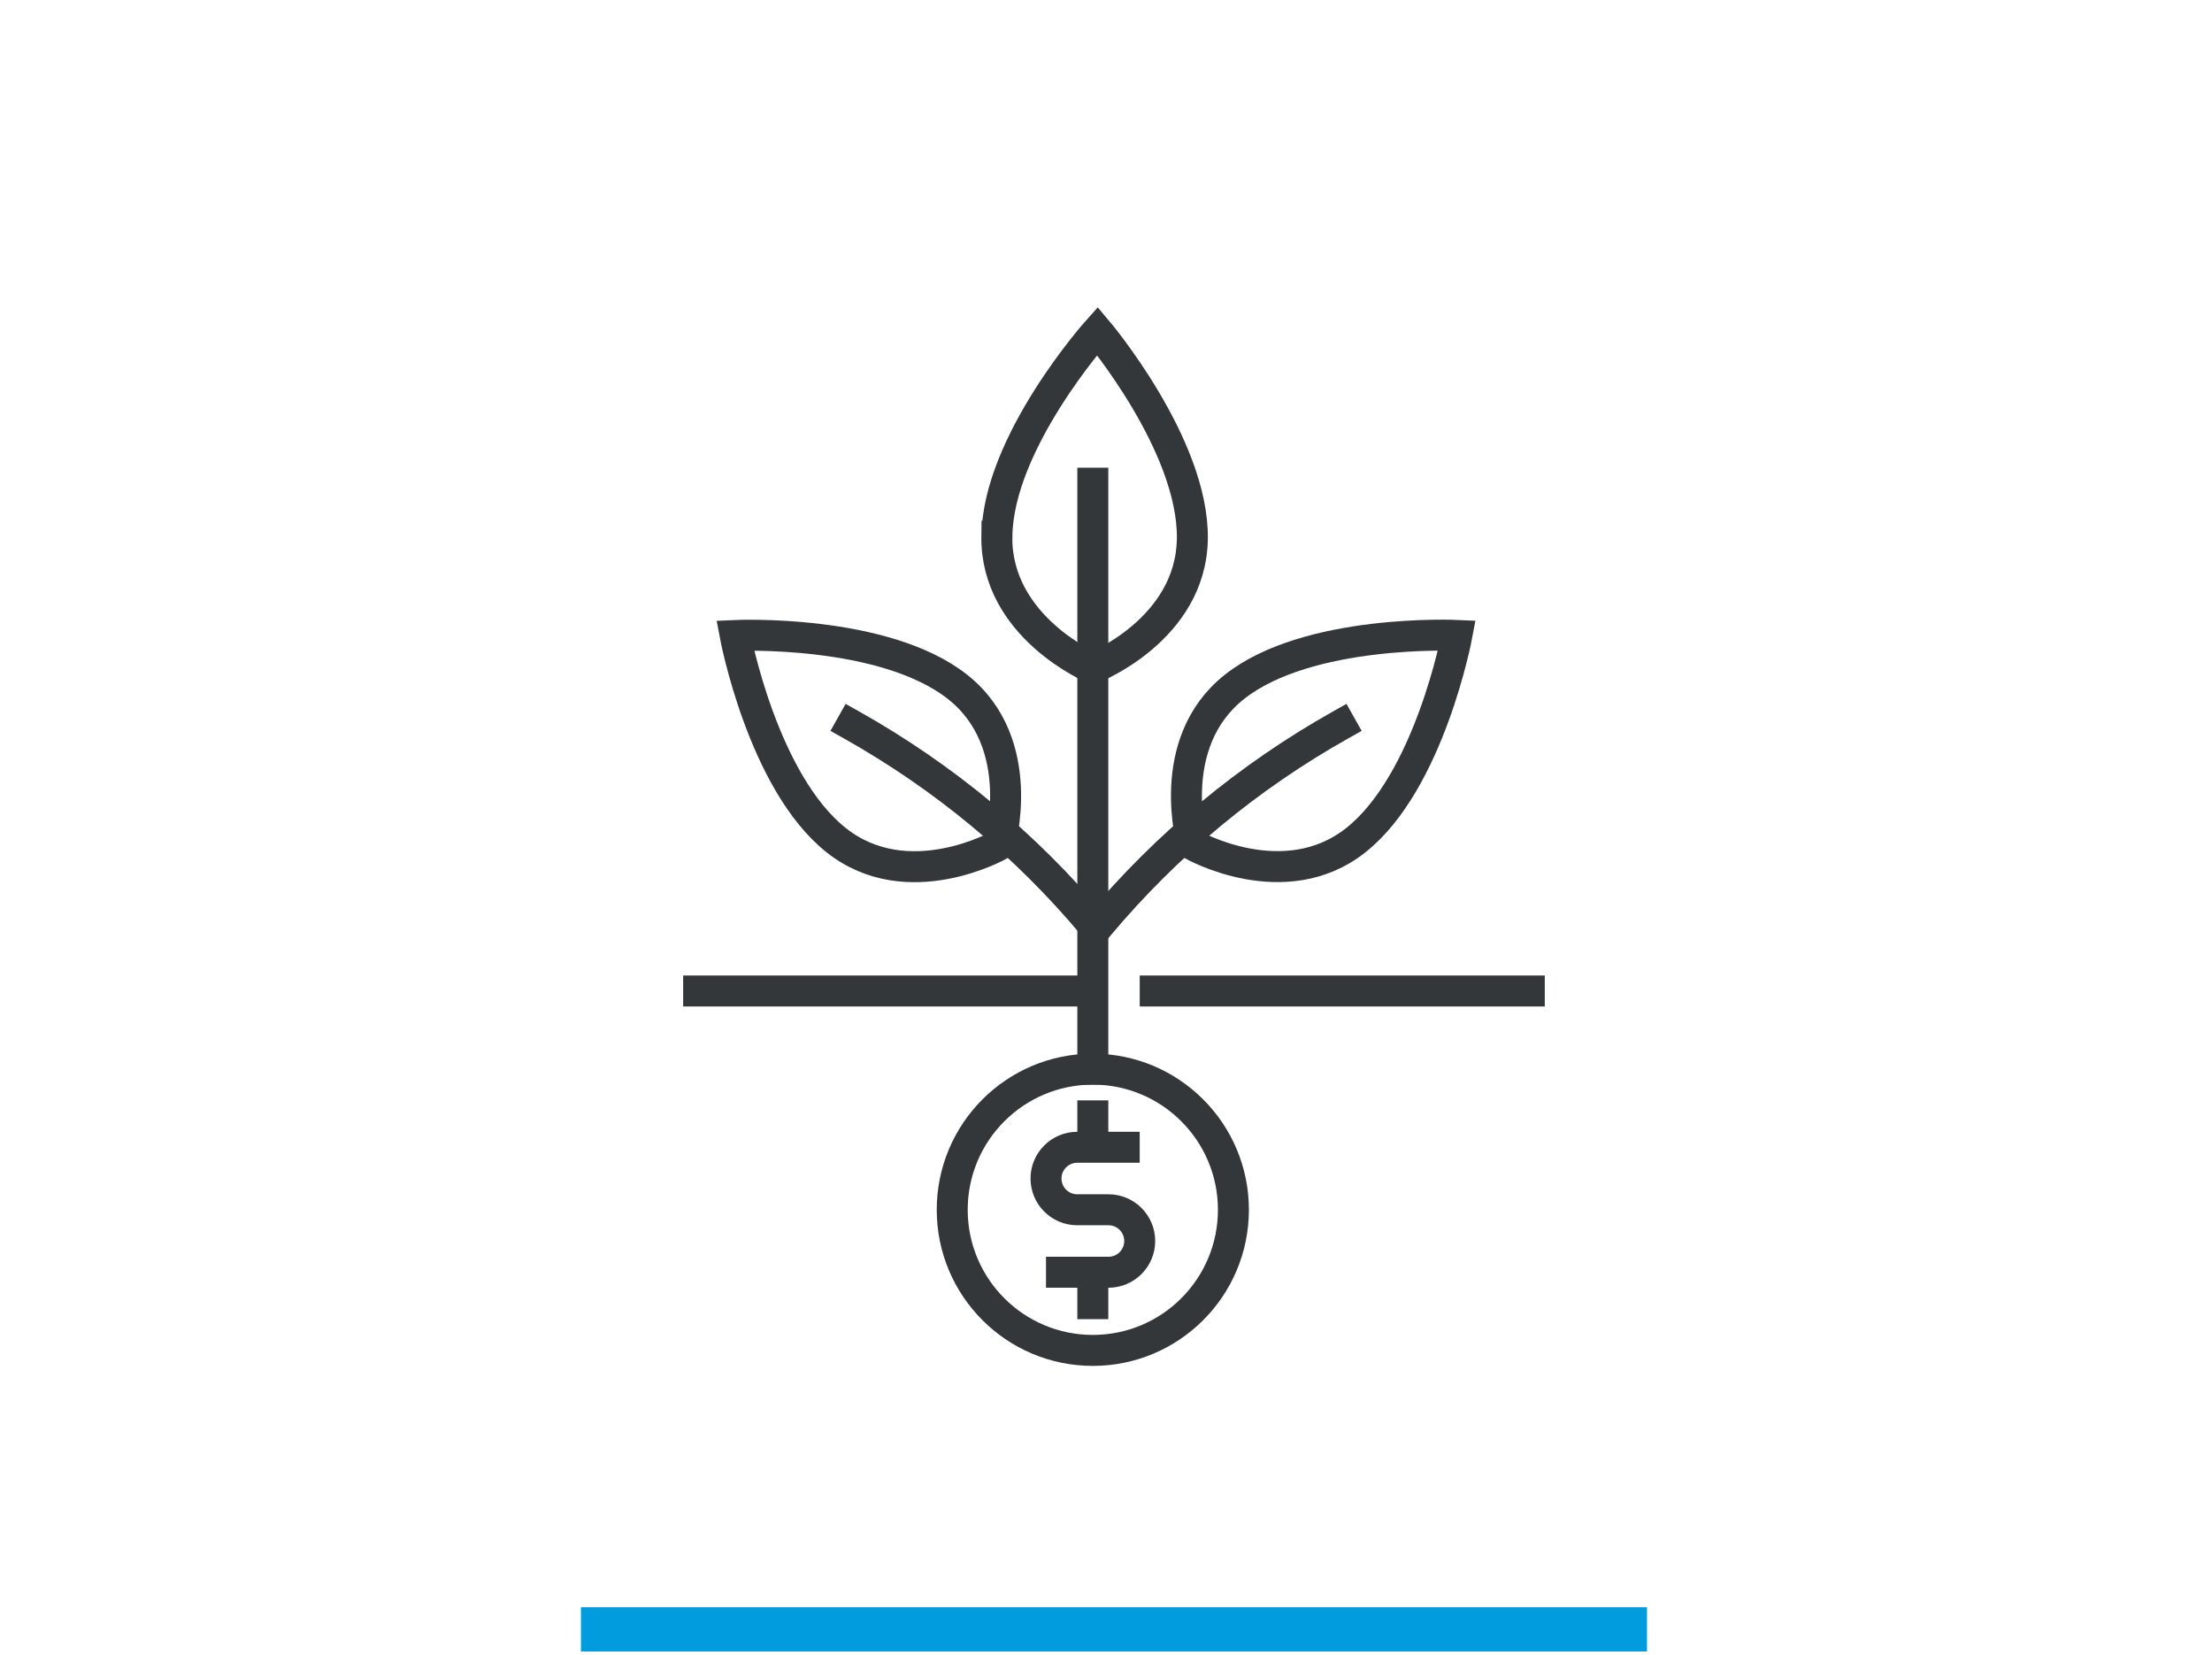
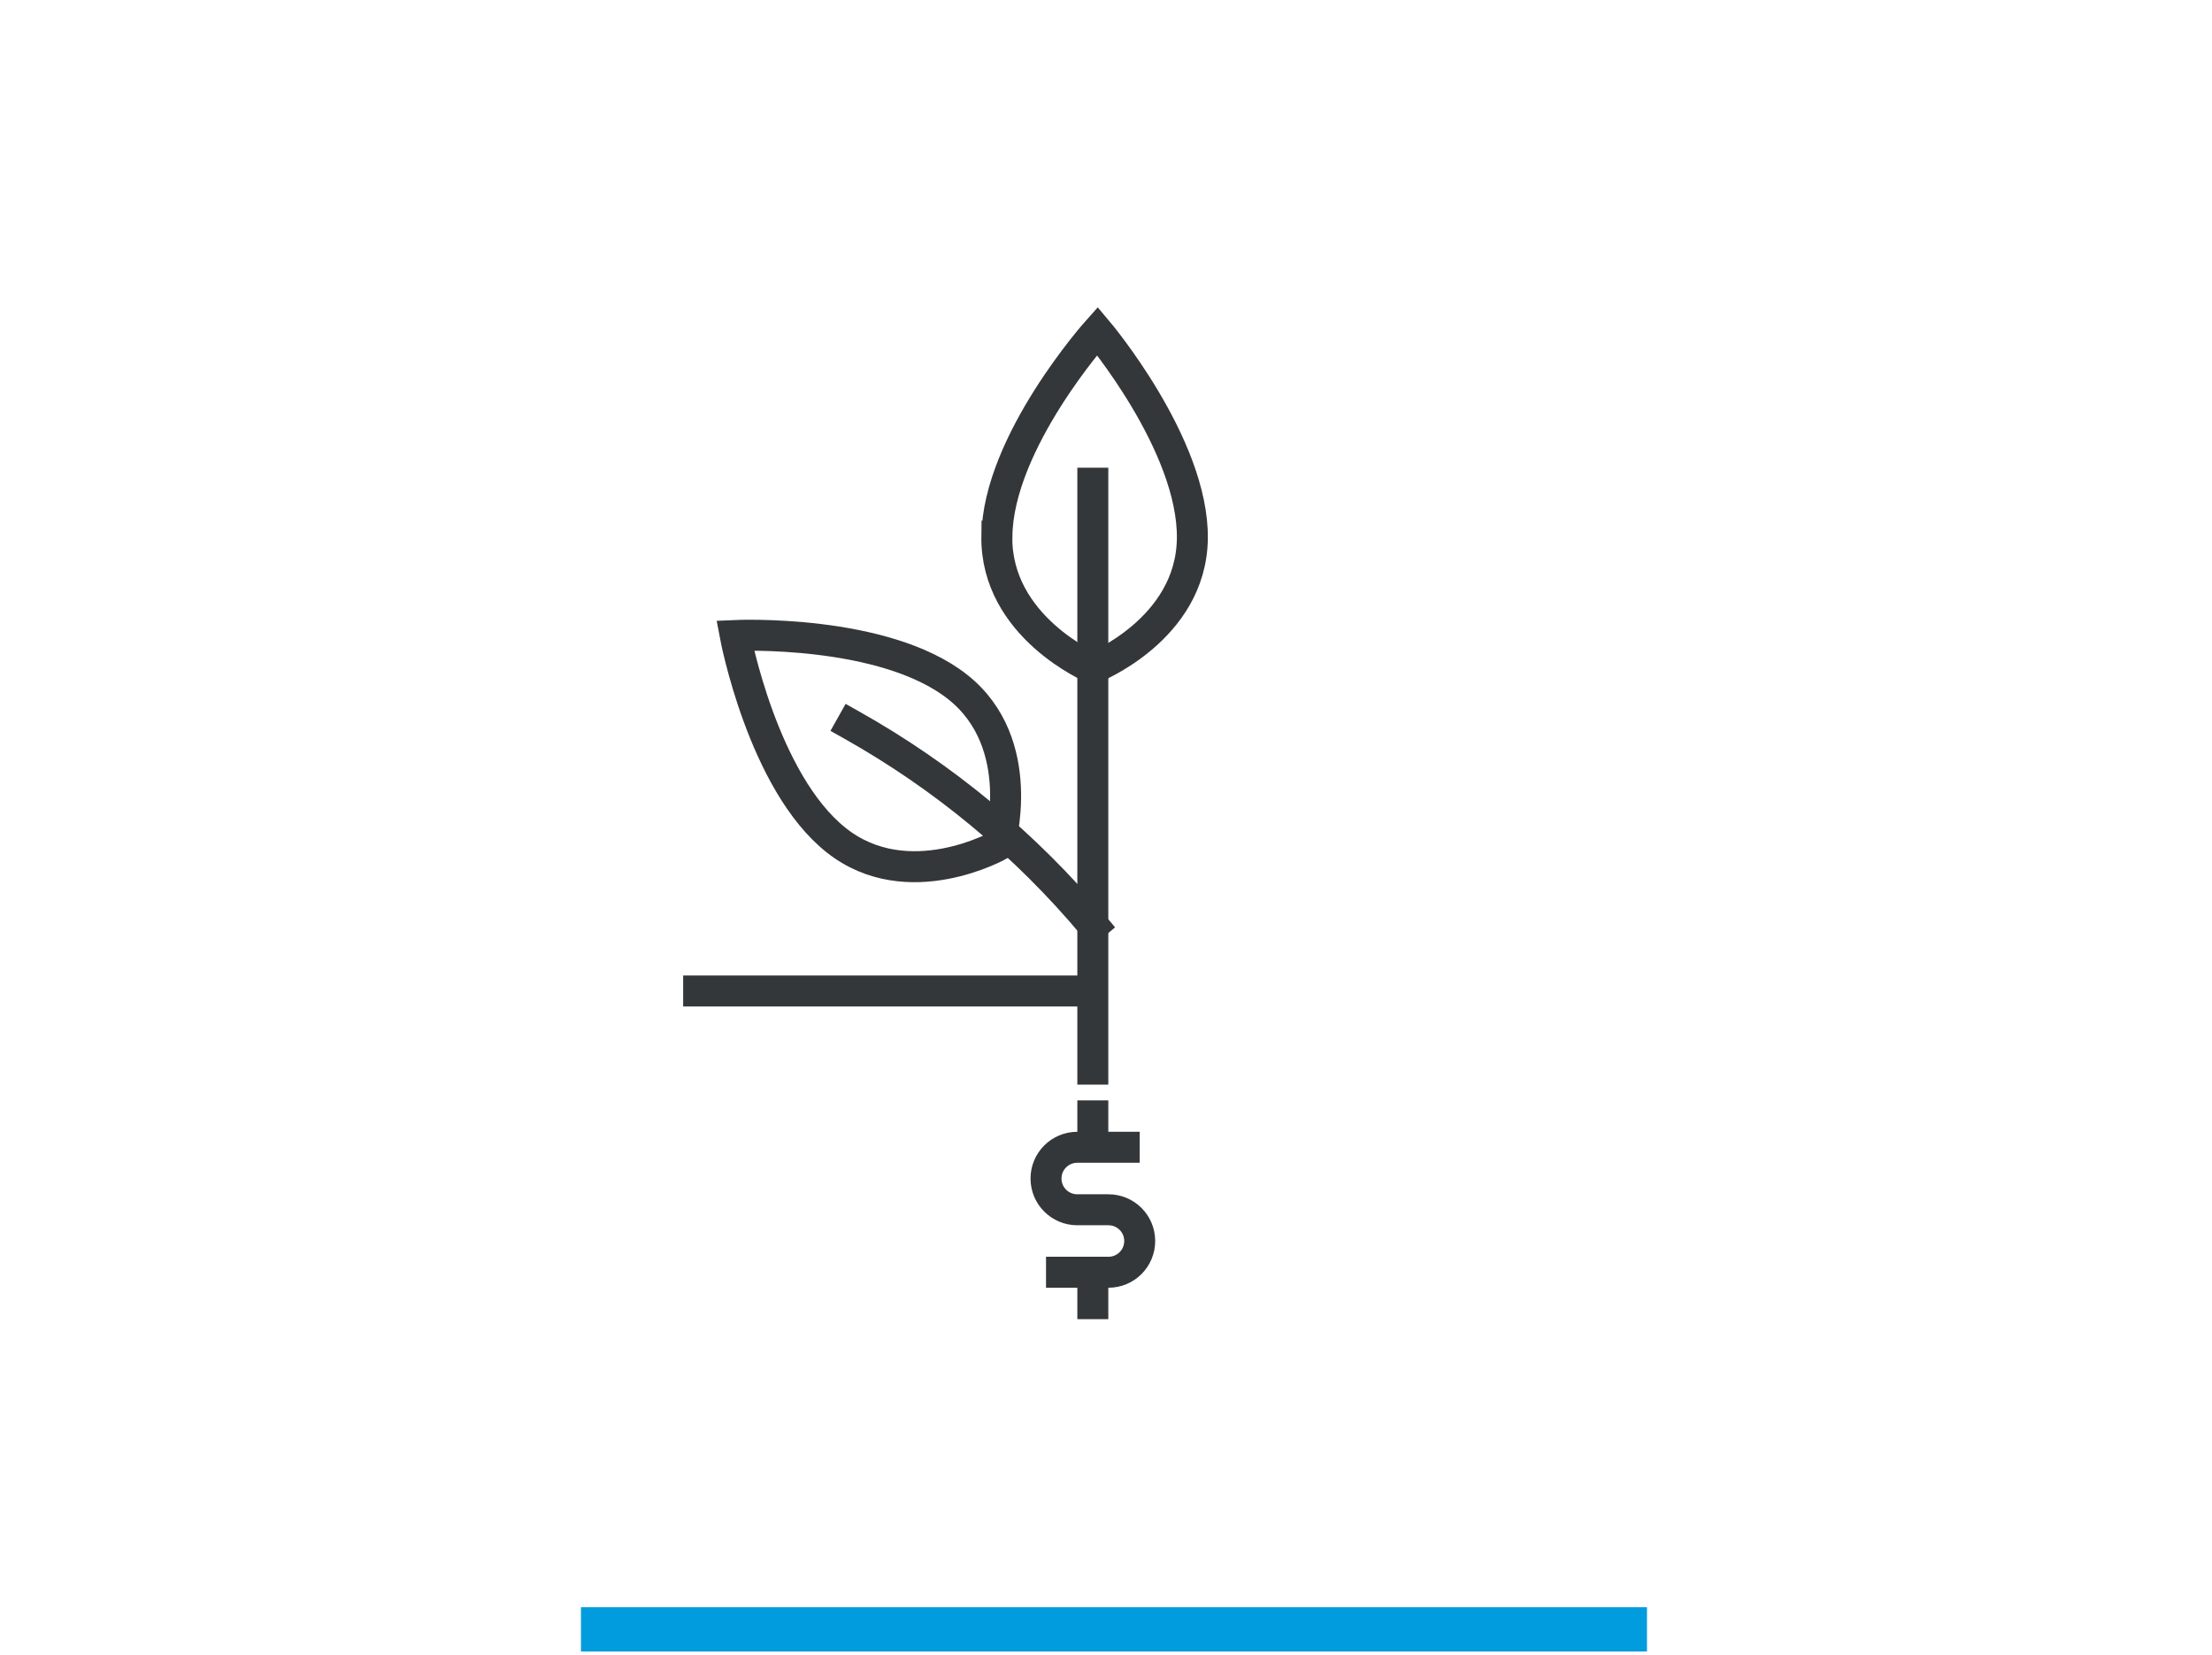
<svg xmlns="http://www.w3.org/2000/svg" width="250" height="187" viewBox="0 0 250 187" fill="none">
  <path d="M65.659 184.104H186.141" stroke="#009CDE" stroke-width="5" />
-   <path d="M123.51 152.584C132.286 152.584 139.4 145.47 139.4 136.694C139.4 127.918 132.286 120.804 123.51 120.804C114.734 120.804 107.62 127.918 107.62 136.694C107.62 145.47 114.734 152.584 123.51 152.584Z" stroke="#343739" stroke-width="3.5" stroke-miterlimit="10" />
  <path d="M123.51 120.804V54.594" stroke="#343739" stroke-width="3.5" stroke-linecap="square" stroke-linejoin="round" />
  <path d="M128.81 129.633H121.75C119.8 129.633 118.22 131.213 118.22 133.163C118.22 135.113 119.8 136.693 121.75 136.693H125.28C127.23 136.693 128.81 138.273 128.81 140.223C128.81 142.173 127.23 143.753 125.28 143.753H118.22" stroke="#343739" stroke-width="3.5" stroke-miterlimit="10" />
  <path d="M123.51 124.333V129.633" stroke="#343739" stroke-width="3.5" stroke-miterlimit="10" />
  <path d="M123.51 143.753V149.053" stroke="#343739" stroke-width="3.5" stroke-miterlimit="10" />
-   <path d="M128.81 111.974H174.59" stroke="#343739" stroke-width="3.5" stroke-miterlimit="10" />
  <path d="M77.21 111.974H123.51" stroke="#343739" stroke-width="3.5" stroke-miterlimit="10" />
-   <path d="M139.51 77.614C131.43 84.014 134.78 95.454 134.78 95.454C134.78 95.454 145.15 101.334 153.23 94.934C161.56 88.344 164.66 71.794 164.66 71.794C164.66 71.794 147.84 71.014 139.51 77.614V77.614Z" stroke="#343739" stroke-width="3.5" stroke-linecap="round" />
-   <path d="M124.19 104.564C131.86 95.424 141.11 87.754 151.51 81.914" stroke="#343739" stroke-width="3.5" stroke-linecap="square" stroke-linejoin="round" />
  <path d="M112.66 60.574C112.52 70.874 123.51 75.504 123.51 75.504C123.51 75.504 134.62 71.174 134.76 60.864C134.9 50.244 124.03 37.394 124.03 37.394C124.03 37.394 112.81 49.944 112.67 60.574H112.66Z" stroke="#343739" stroke-width="3.5" stroke-linecap="square" />
  <path d="M83.09 71.803C83.09 71.803 86.19 88.353 94.52 94.944C102.6 101.344 112.97 95.463 112.97 95.463C112.97 95.463 116.31 84.013 108.24 77.624C99.91 71.034 83.09 71.803 83.09 71.803Z" stroke="#343739" stroke-width="3.5" stroke-linecap="round" />
  <path d="M96.24 81.914C106.64 87.754 115.9 95.424 123.56 104.564" stroke="#343739" stroke-width="3.5" stroke-linecap="square" stroke-linejoin="round" />
</svg>